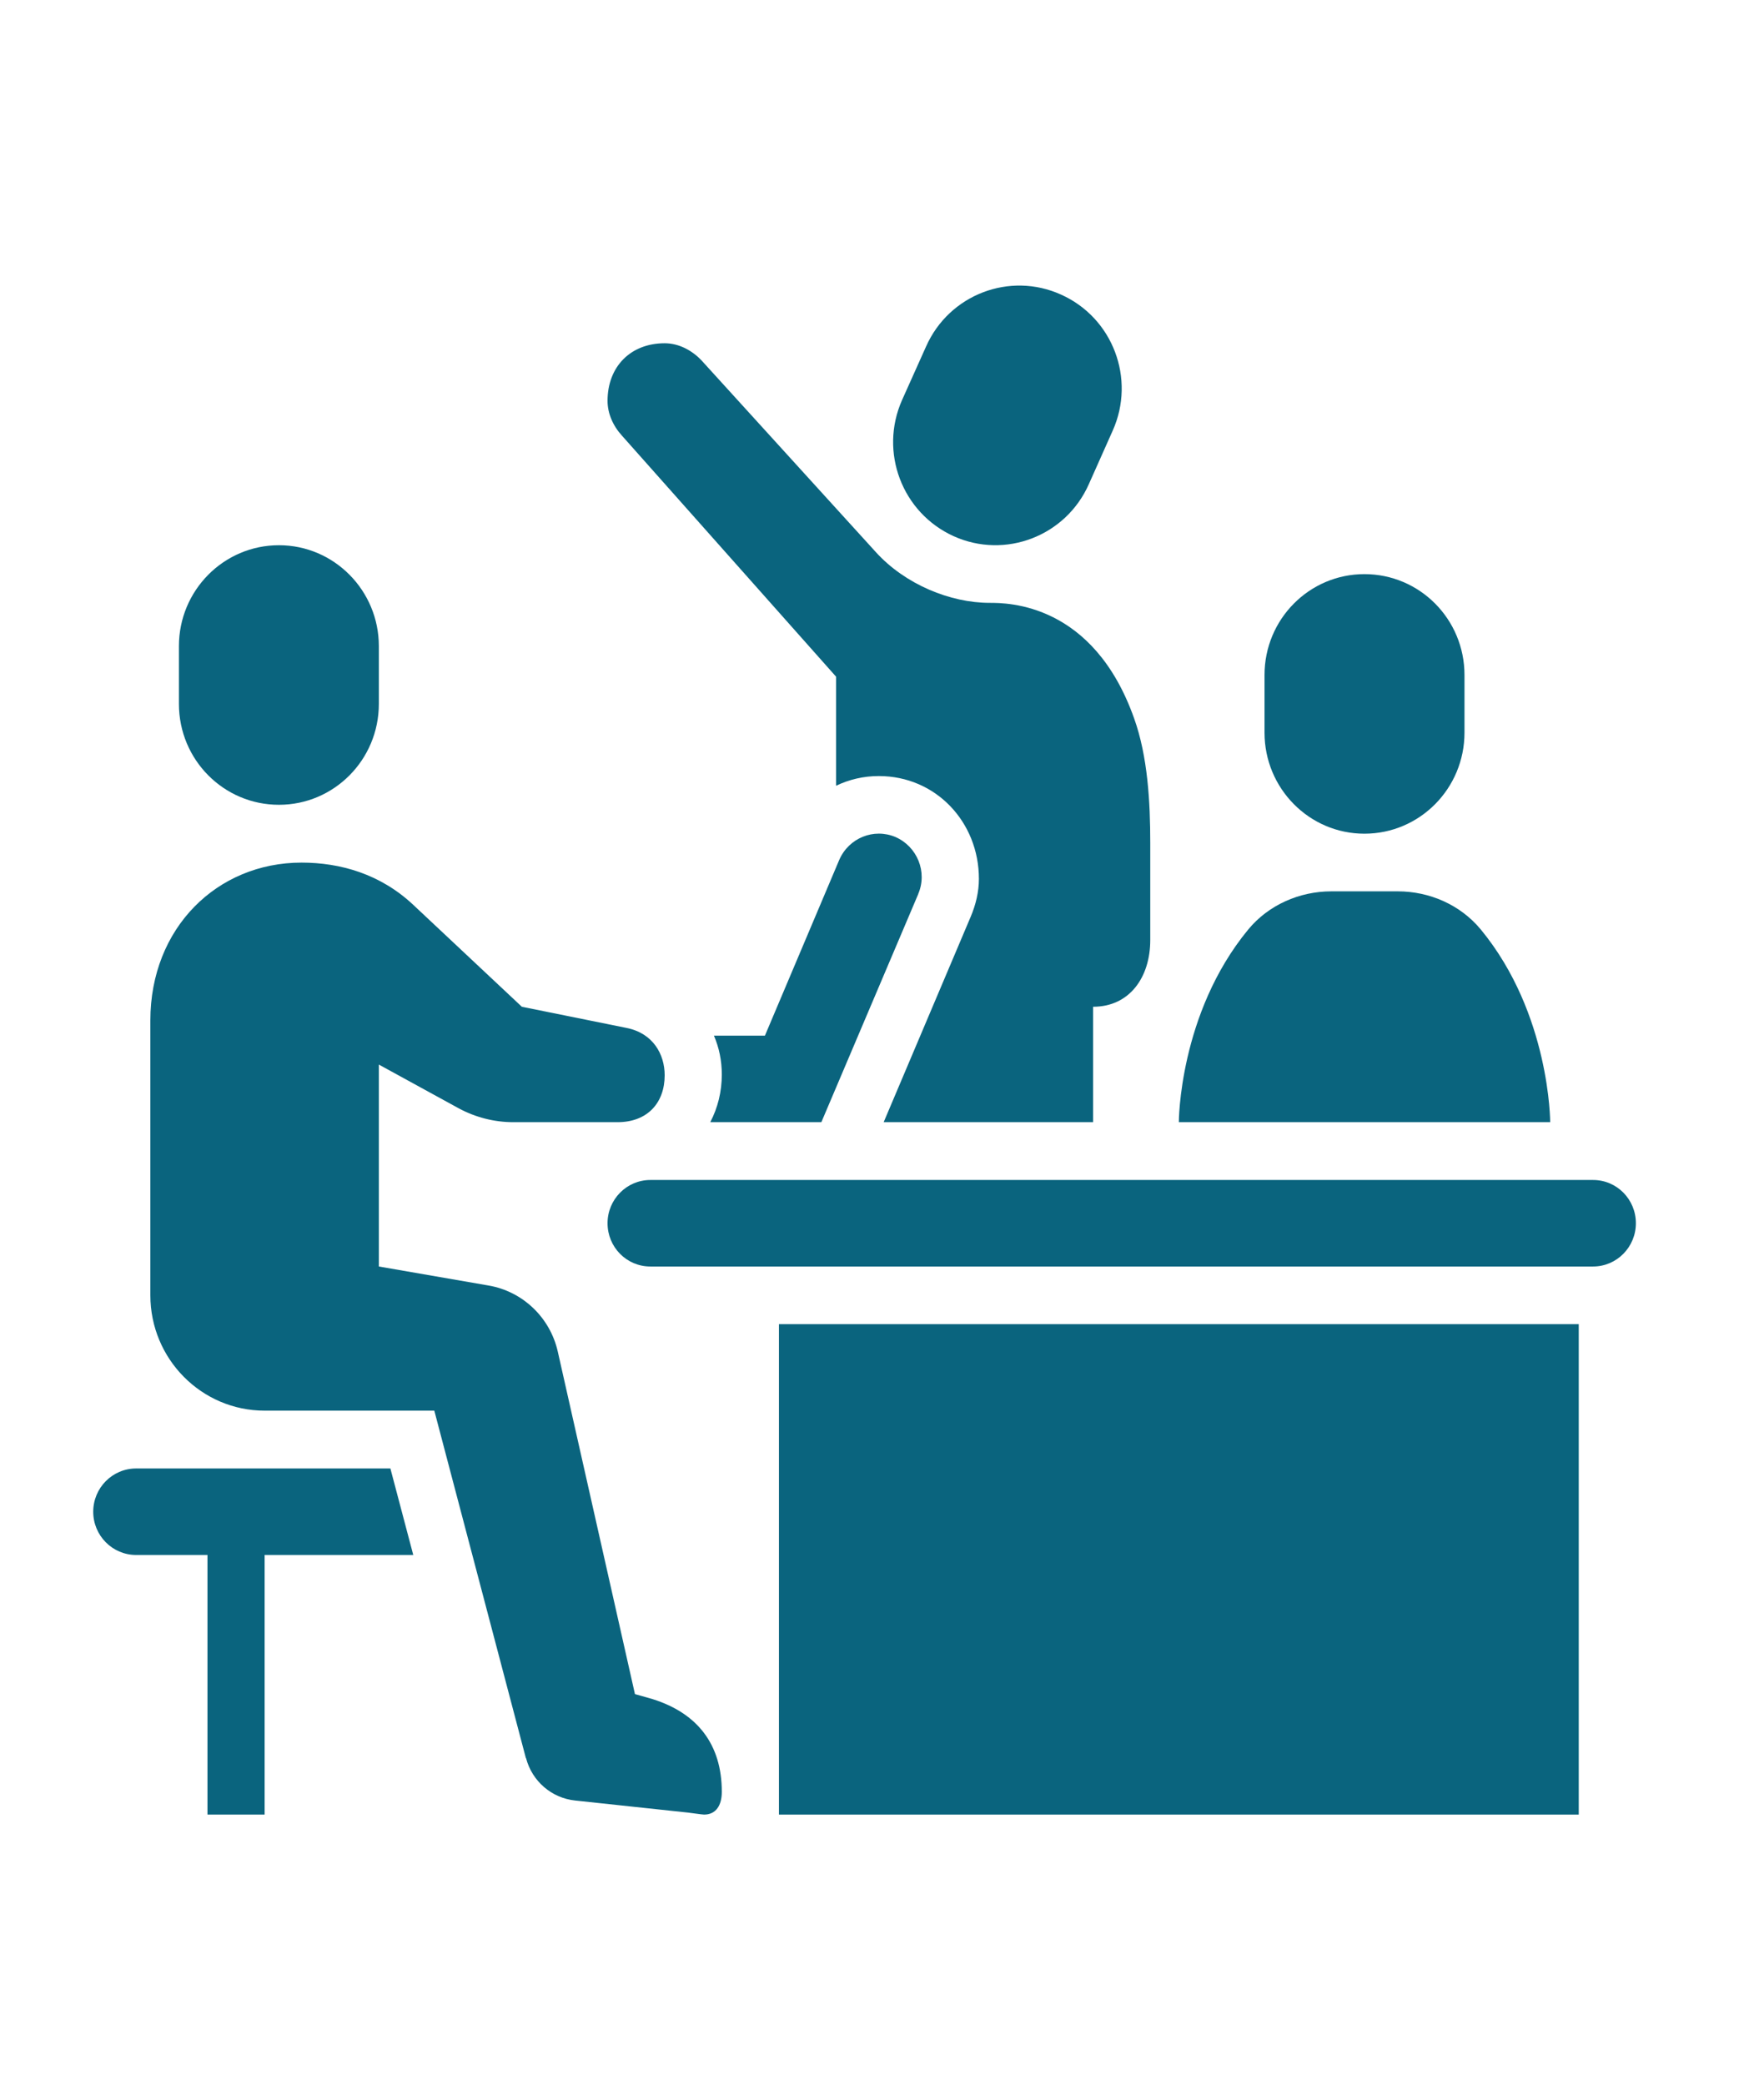
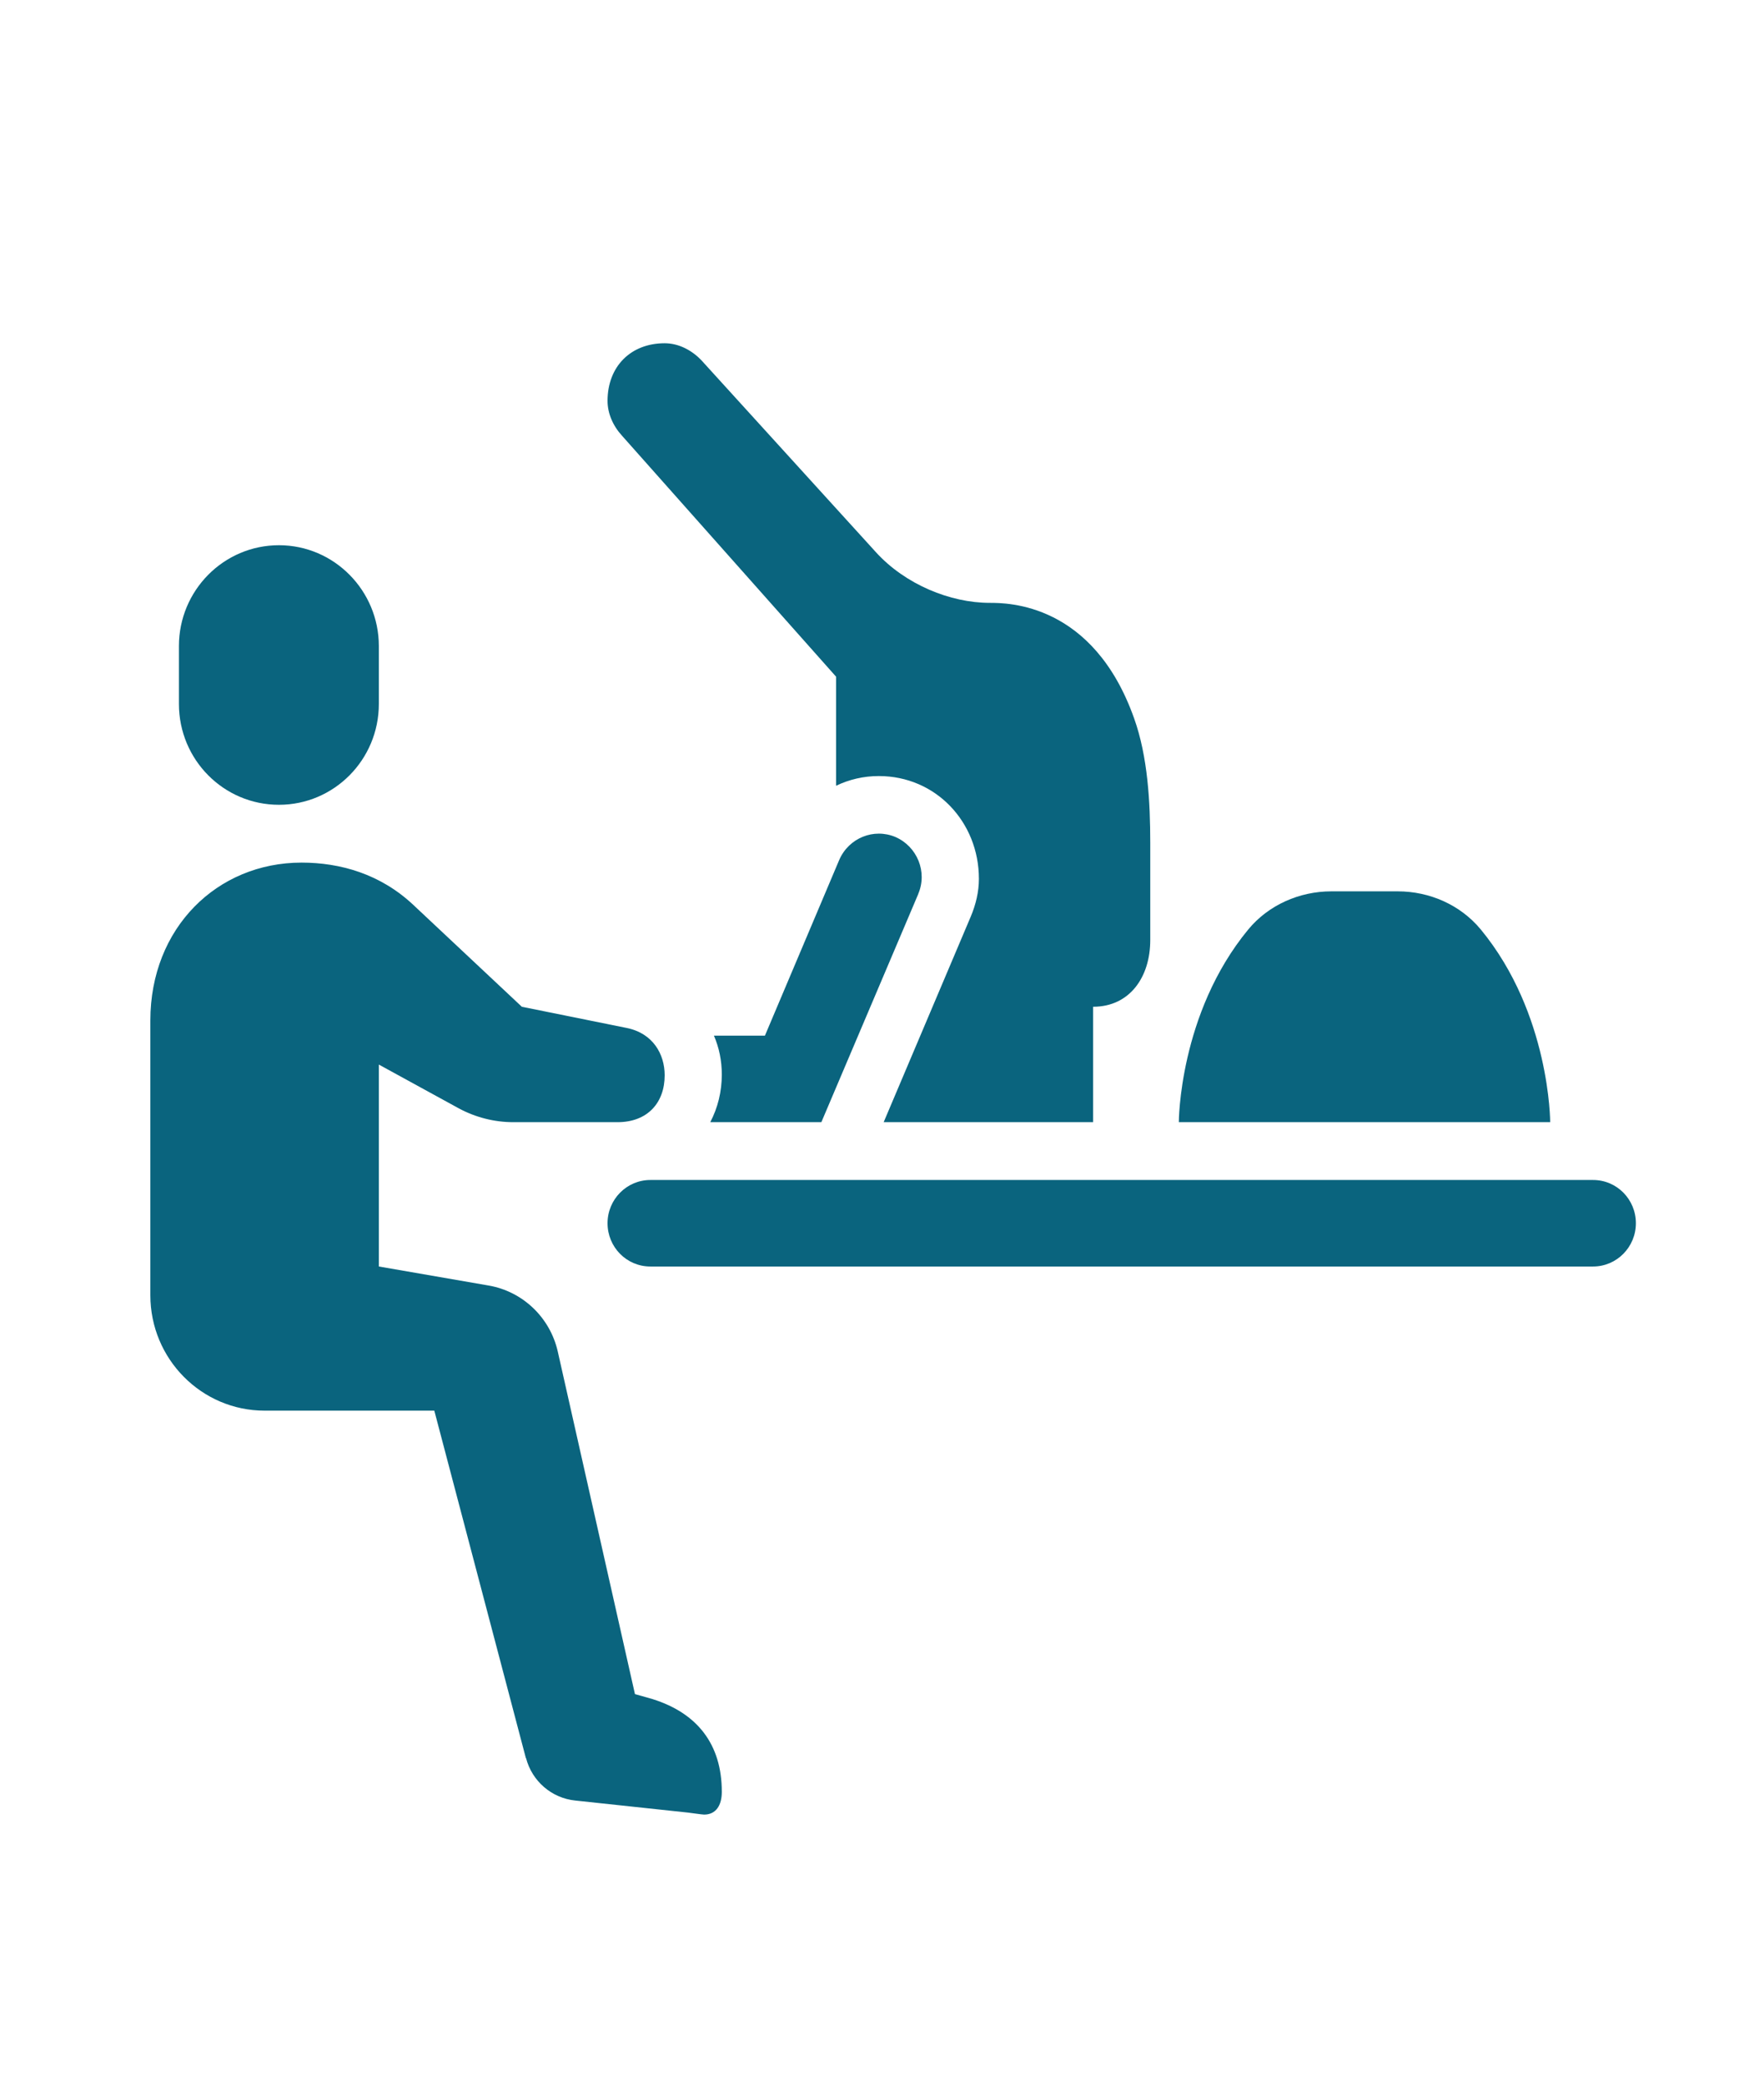
<svg xmlns="http://www.w3.org/2000/svg" width="55" zoomAndPan="magnify" viewBox="0 0 41.25 48.75" height="65" preserveAspectRatio="xMidYMid meet" version="1.0">
  <defs>
    <clipPath id="2702891abb">
      <path d="M 3 20 L 17 20 L 17 42.438 L 3 42.438 Z M 3 20 " clip-rule="nonzero" />
    </clipPath>
    <clipPath id="ee8fc4487c">
      <path d="M 2.168 34 L 10 34 L 10 42.438 L 2.168 42.438 Z M 2.168 34 " clip-rule="nonzero" />
    </clipPath>
    <clipPath id="a62487c573">
      <path d="M 20 6.344 L 27 6.344 L 27 13 L 20 13 Z M 20 6.344 " clip-rule="nonzero" />
    </clipPath>
    <clipPath id="95aeca5304">
      <path d="M 14 27 L 38.262 27 L 38.262 30 L 14 30 Z M 14 27 " clip-rule="nonzero" />
    </clipPath>
    <clipPath id="0ba522f151">
-       <path d="M 18 30 L 37 30 L 37 42.438 L 18 42.438 Z M 18 30 " clip-rule="nonzero" />
-     </clipPath>
+       </clipPath>
  </defs>
  <g clip-path="url(#2702891abb)">
    <path fill="#0a647e" d="M 12.297 41.113 L 10.156 32.988 L 6.188 32.988 C 4.715 32.988 3.516 31.781 3.516 30.289 L 3.516 23.863 C 3.516 21.703 5.074 20.172 7.051 20.172 C 7.957 20.172 8.895 20.438 9.664 21.16 L 12.203 23.543 L 14.656 24.039 C 15.273 24.164 15.543 24.656 15.543 25.145 C 15.543 25.793 15.137 26.242 14.441 26.242 L 12 26.242 C 11.559 26.242 11.117 26.129 10.727 25.918 L 8.859 24.895 L 8.859 29.617 L 11.426 30.062 C 12.223 30.199 12.863 30.809 13.043 31.605 L 14.848 39.617 C 14.848 39.617 15.16 39.703 15.262 39.734 C 16.305 40.062 16.879 40.789 16.879 41.902 C 16.879 42.219 16.742 42.434 16.465 42.434 C 16.422 42.434 16.129 42.391 16.086 42.387 C 15.426 42.316 13.449 42.105 13.449 42.105 C 12.898 42.047 12.441 41.652 12.301 41.113 Z M 12.297 41.113 " fill-opacity="1" fill-rule="nonzero" />
  </g>
  <g clip-path="url(#ee8fc4487c)">
-     <path fill="#0a647e" d="M 9.664 36.363 L 6.188 36.363 L 6.188 42.434 L 4.852 42.434 L 4.852 36.363 L 3.184 36.363 C 2.629 36.363 2.18 35.91 2.18 35.352 C 2.18 34.793 2.629 34.34 3.184 34.34 L 9.129 34.34 Z M 9.664 36.363 " fill-opacity="1" fill-rule="nonzero" />
-   </g>
+     </g>
  <path fill="#0a647e" d="M 26.898 19.707 L 26.898 21.984 C 26.898 22.848 26.418 23.543 25.562 23.543 L 25.562 26.242 L 20.664 26.242 L 22.699 21.438 C 22.82 21.152 22.891 20.852 22.891 20.551 C 22.891 19.223 21.883 18.148 20.551 18.148 C 20.195 18.148 19.859 18.227 19.551 18.375 L 19.551 15.824 L 14.547 10.191 C 14.332 9.957 14.207 9.664 14.207 9.375 C 14.207 8.574 14.746 8.027 15.543 8.027 C 15.863 8.027 16.176 8.184 16.41 8.434 L 20.48 12.91 C 21.168 13.668 22.223 14.098 23.145 14.098 C 23.559 14.098 25.562 14.098 26.52 16.797 C 26.84 17.688 26.898 18.762 26.898 19.707 Z M 26.898 19.707 " fill-opacity="1" fill-rule="nonzero" />
  <path fill="#0a647e" d="M 34.629 21.738 C 34.152 21.16 33.43 20.844 32.684 20.844 L 31.133 20.844 C 30.391 20.844 29.664 21.16 29.188 21.738 C 27.566 23.707 27.566 26.242 27.566 26.242 L 36.25 26.242 C 36.25 26.242 36.25 23.707 34.629 21.738 Z M 34.629 21.738 " fill-opacity="1" fill-rule="nonzero" />
  <path fill="#0a647e" d="M 6.523 18.82 C 5.23 18.82 4.184 17.766 4.184 16.461 L 4.184 15.109 C 4.184 13.809 5.23 12.75 6.523 12.75 C 7.812 12.75 8.859 13.809 8.859 15.109 L 8.859 16.461 C 8.859 17.766 7.812 18.82 6.523 18.82 Z M 6.523 18.82 " fill-opacity="1" fill-rule="nonzero" />
-   <path fill="#0a647e" d="M 31.906 19.496 C 30.617 19.496 29.57 18.438 29.57 17.133 L 29.57 15.785 C 29.57 14.48 30.617 13.426 31.906 13.426 C 33.199 13.426 34.246 14.48 34.246 15.785 L 34.246 17.133 C 34.246 18.438 33.199 19.496 31.906 19.496 Z M 31.906 19.496 " fill-opacity="1" fill-rule="nonzero" />
  <g clip-path="url(#a62487c573)">
-     <path fill="#0a647e" d="M 22.301 12.539 C 21.094 11.992 20.555 10.57 21.094 9.355 L 21.656 8.102 C 22.195 6.887 23.613 6.344 24.816 6.891 C 26.023 7.434 26.562 8.859 26.02 10.07 L 25.461 11.324 C 24.922 12.539 23.504 13.082 22.301 12.539 Z M 22.301 12.539 " fill-opacity="1" fill-rule="nonzero" />
-   </g>
+     </g>
  <path fill="#0a647e" d="M 21.473 20.906 L 19.207 26.242 L 16.609 26.242 C 16.785 25.906 16.879 25.527 16.879 25.129 C 16.879 24.805 16.816 24.5 16.695 24.219 L 17.887 24.219 L 19.625 20.109 C 19.848 19.594 20.434 19.359 20.941 19.574 C 21.449 19.797 21.691 20.391 21.473 20.902 Z M 21.473 20.906 " fill-opacity="1" fill-rule="nonzero" />
  <g clip-path="url(#95aeca5304)">
    <path fill="#0a647e" d="M 37.254 29.617 L 15.207 29.617 C 14.652 29.617 14.207 29.164 14.207 28.605 C 14.207 28.047 14.656 27.594 15.207 27.594 L 37.254 27.594 C 37.809 27.594 38.254 28.047 38.254 28.605 C 38.254 29.164 37.805 29.617 37.254 29.617 Z M 37.254 29.617 " fill-opacity="1" fill-rule="nonzero" />
  </g>
  <g clip-path="url(#0ba522f151)">
    <path fill="#0a647e" d="M 18.215 30.965 L 36.918 30.965 L 36.918 42.434 L 18.215 42.434 Z M 18.215 30.965 " fill-opacity="1" fill-rule="nonzero" />
  </g>
</svg>